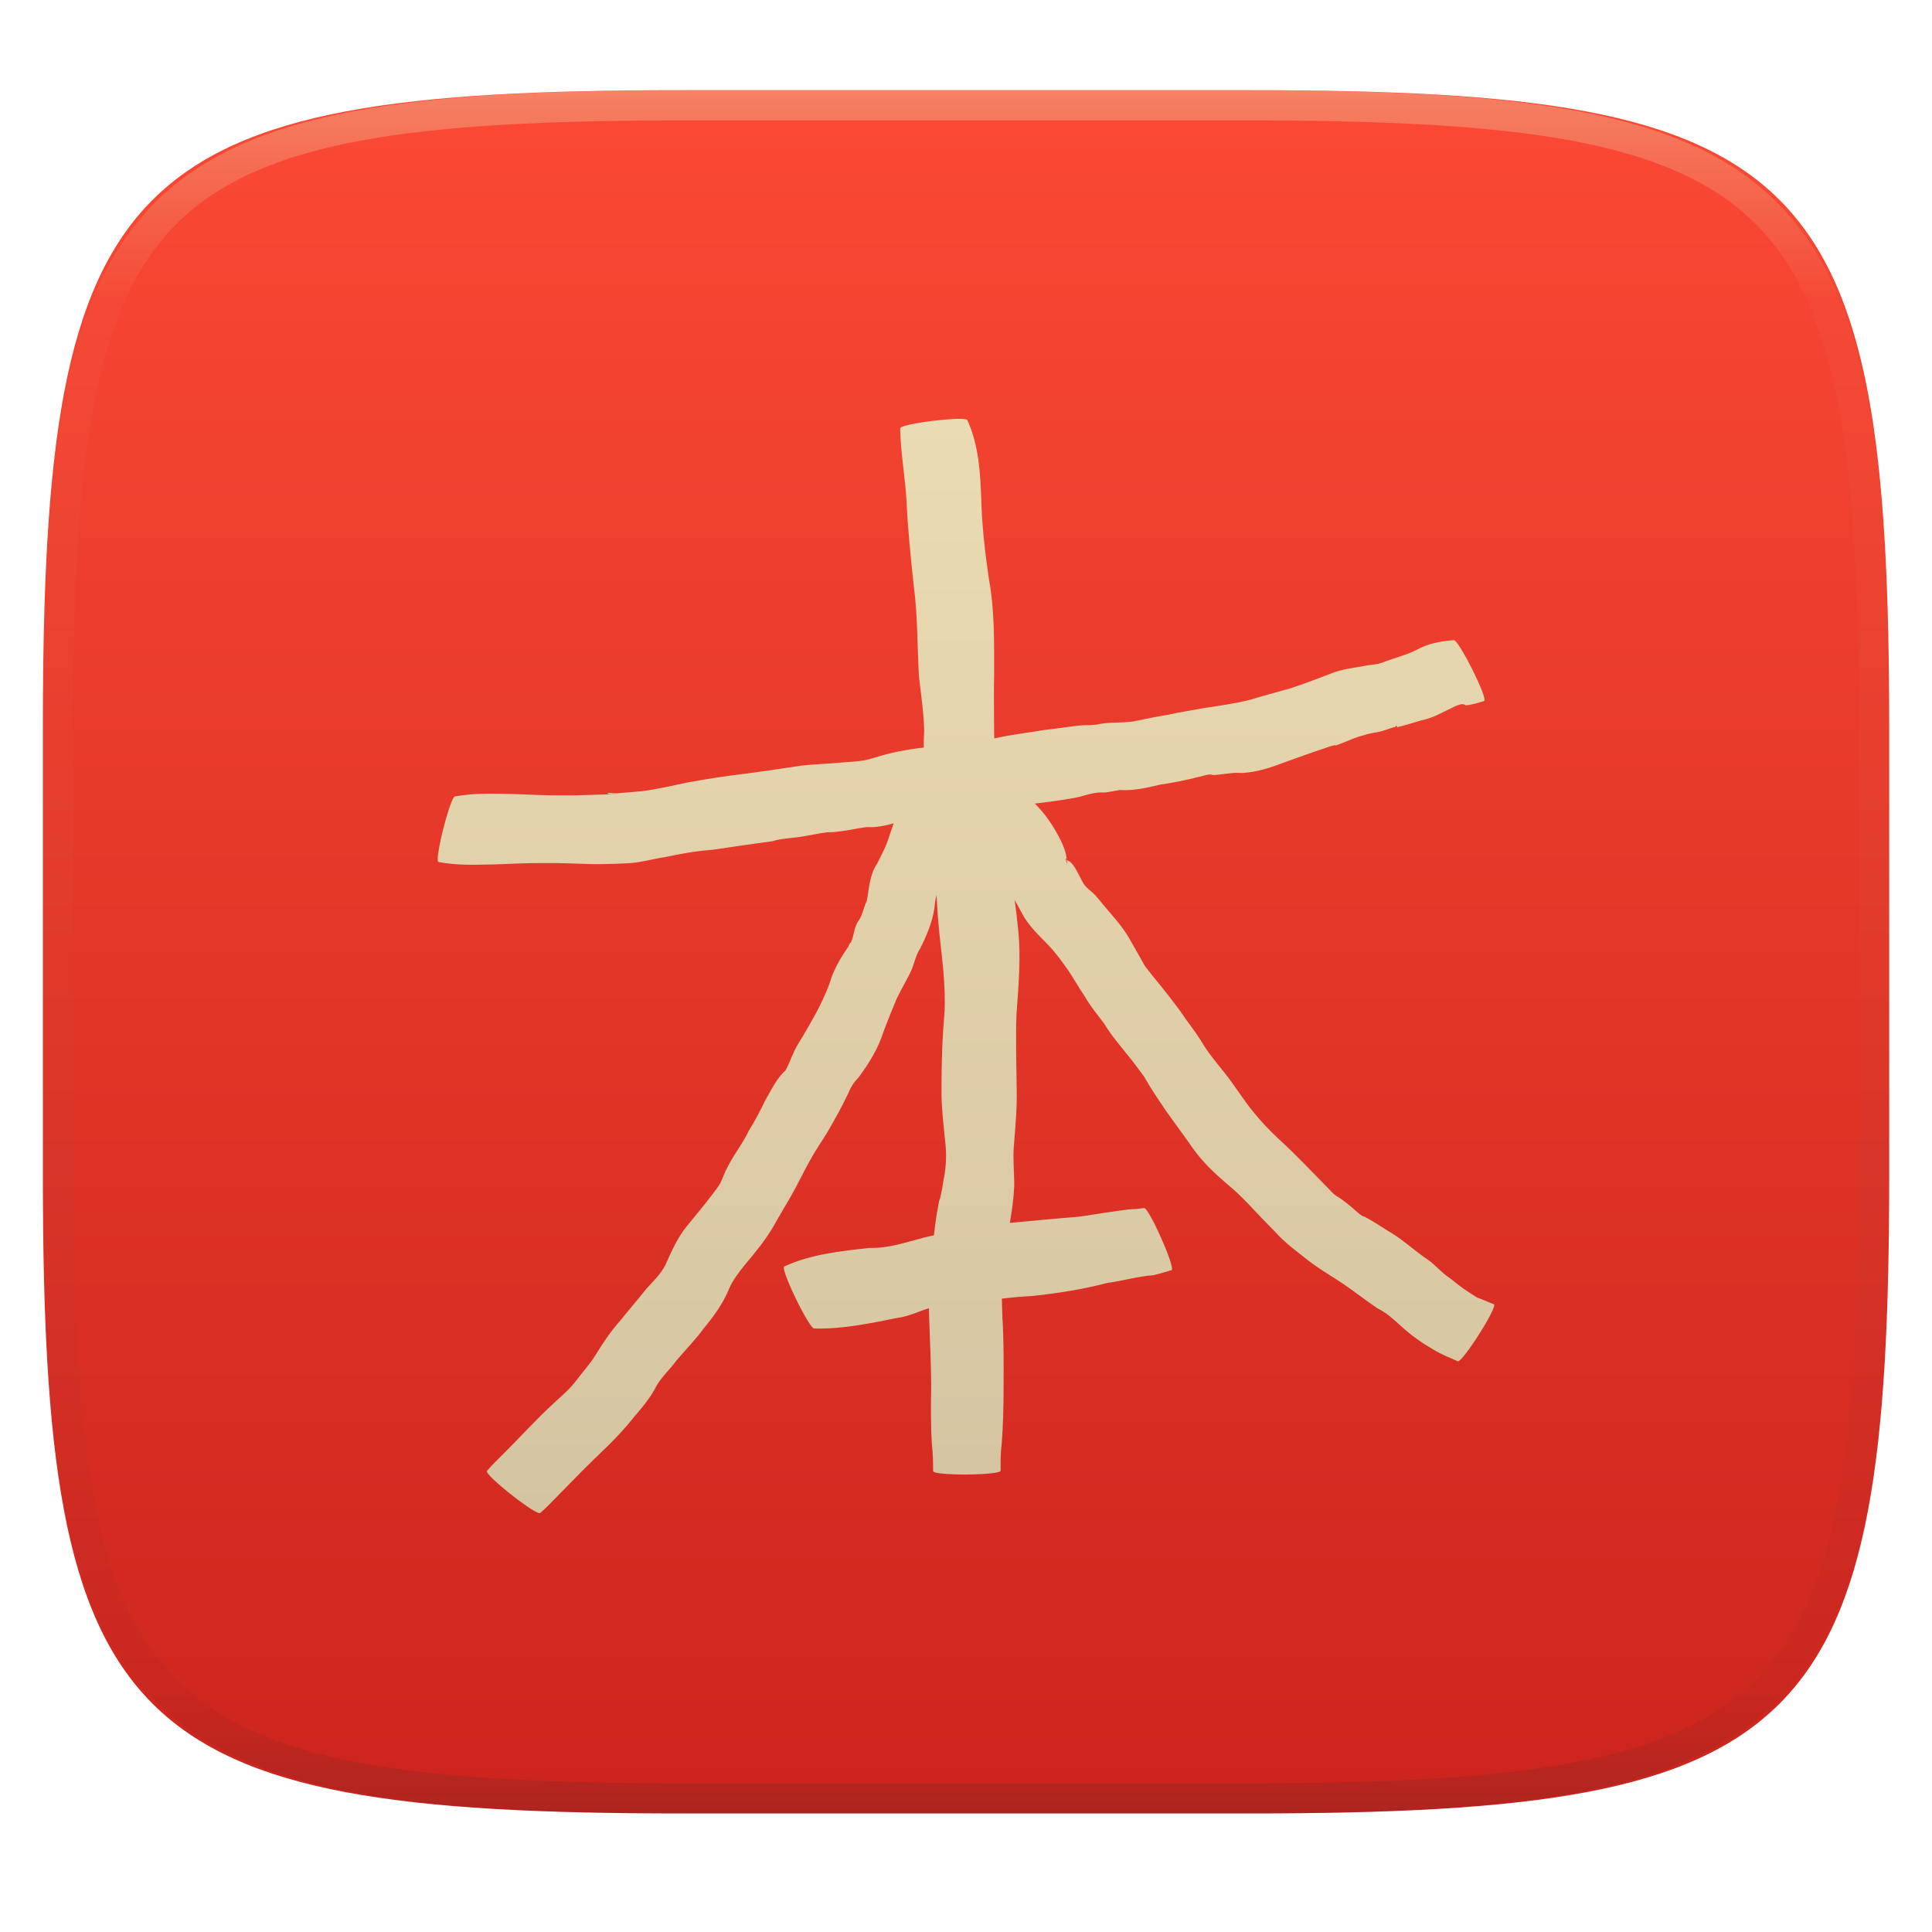
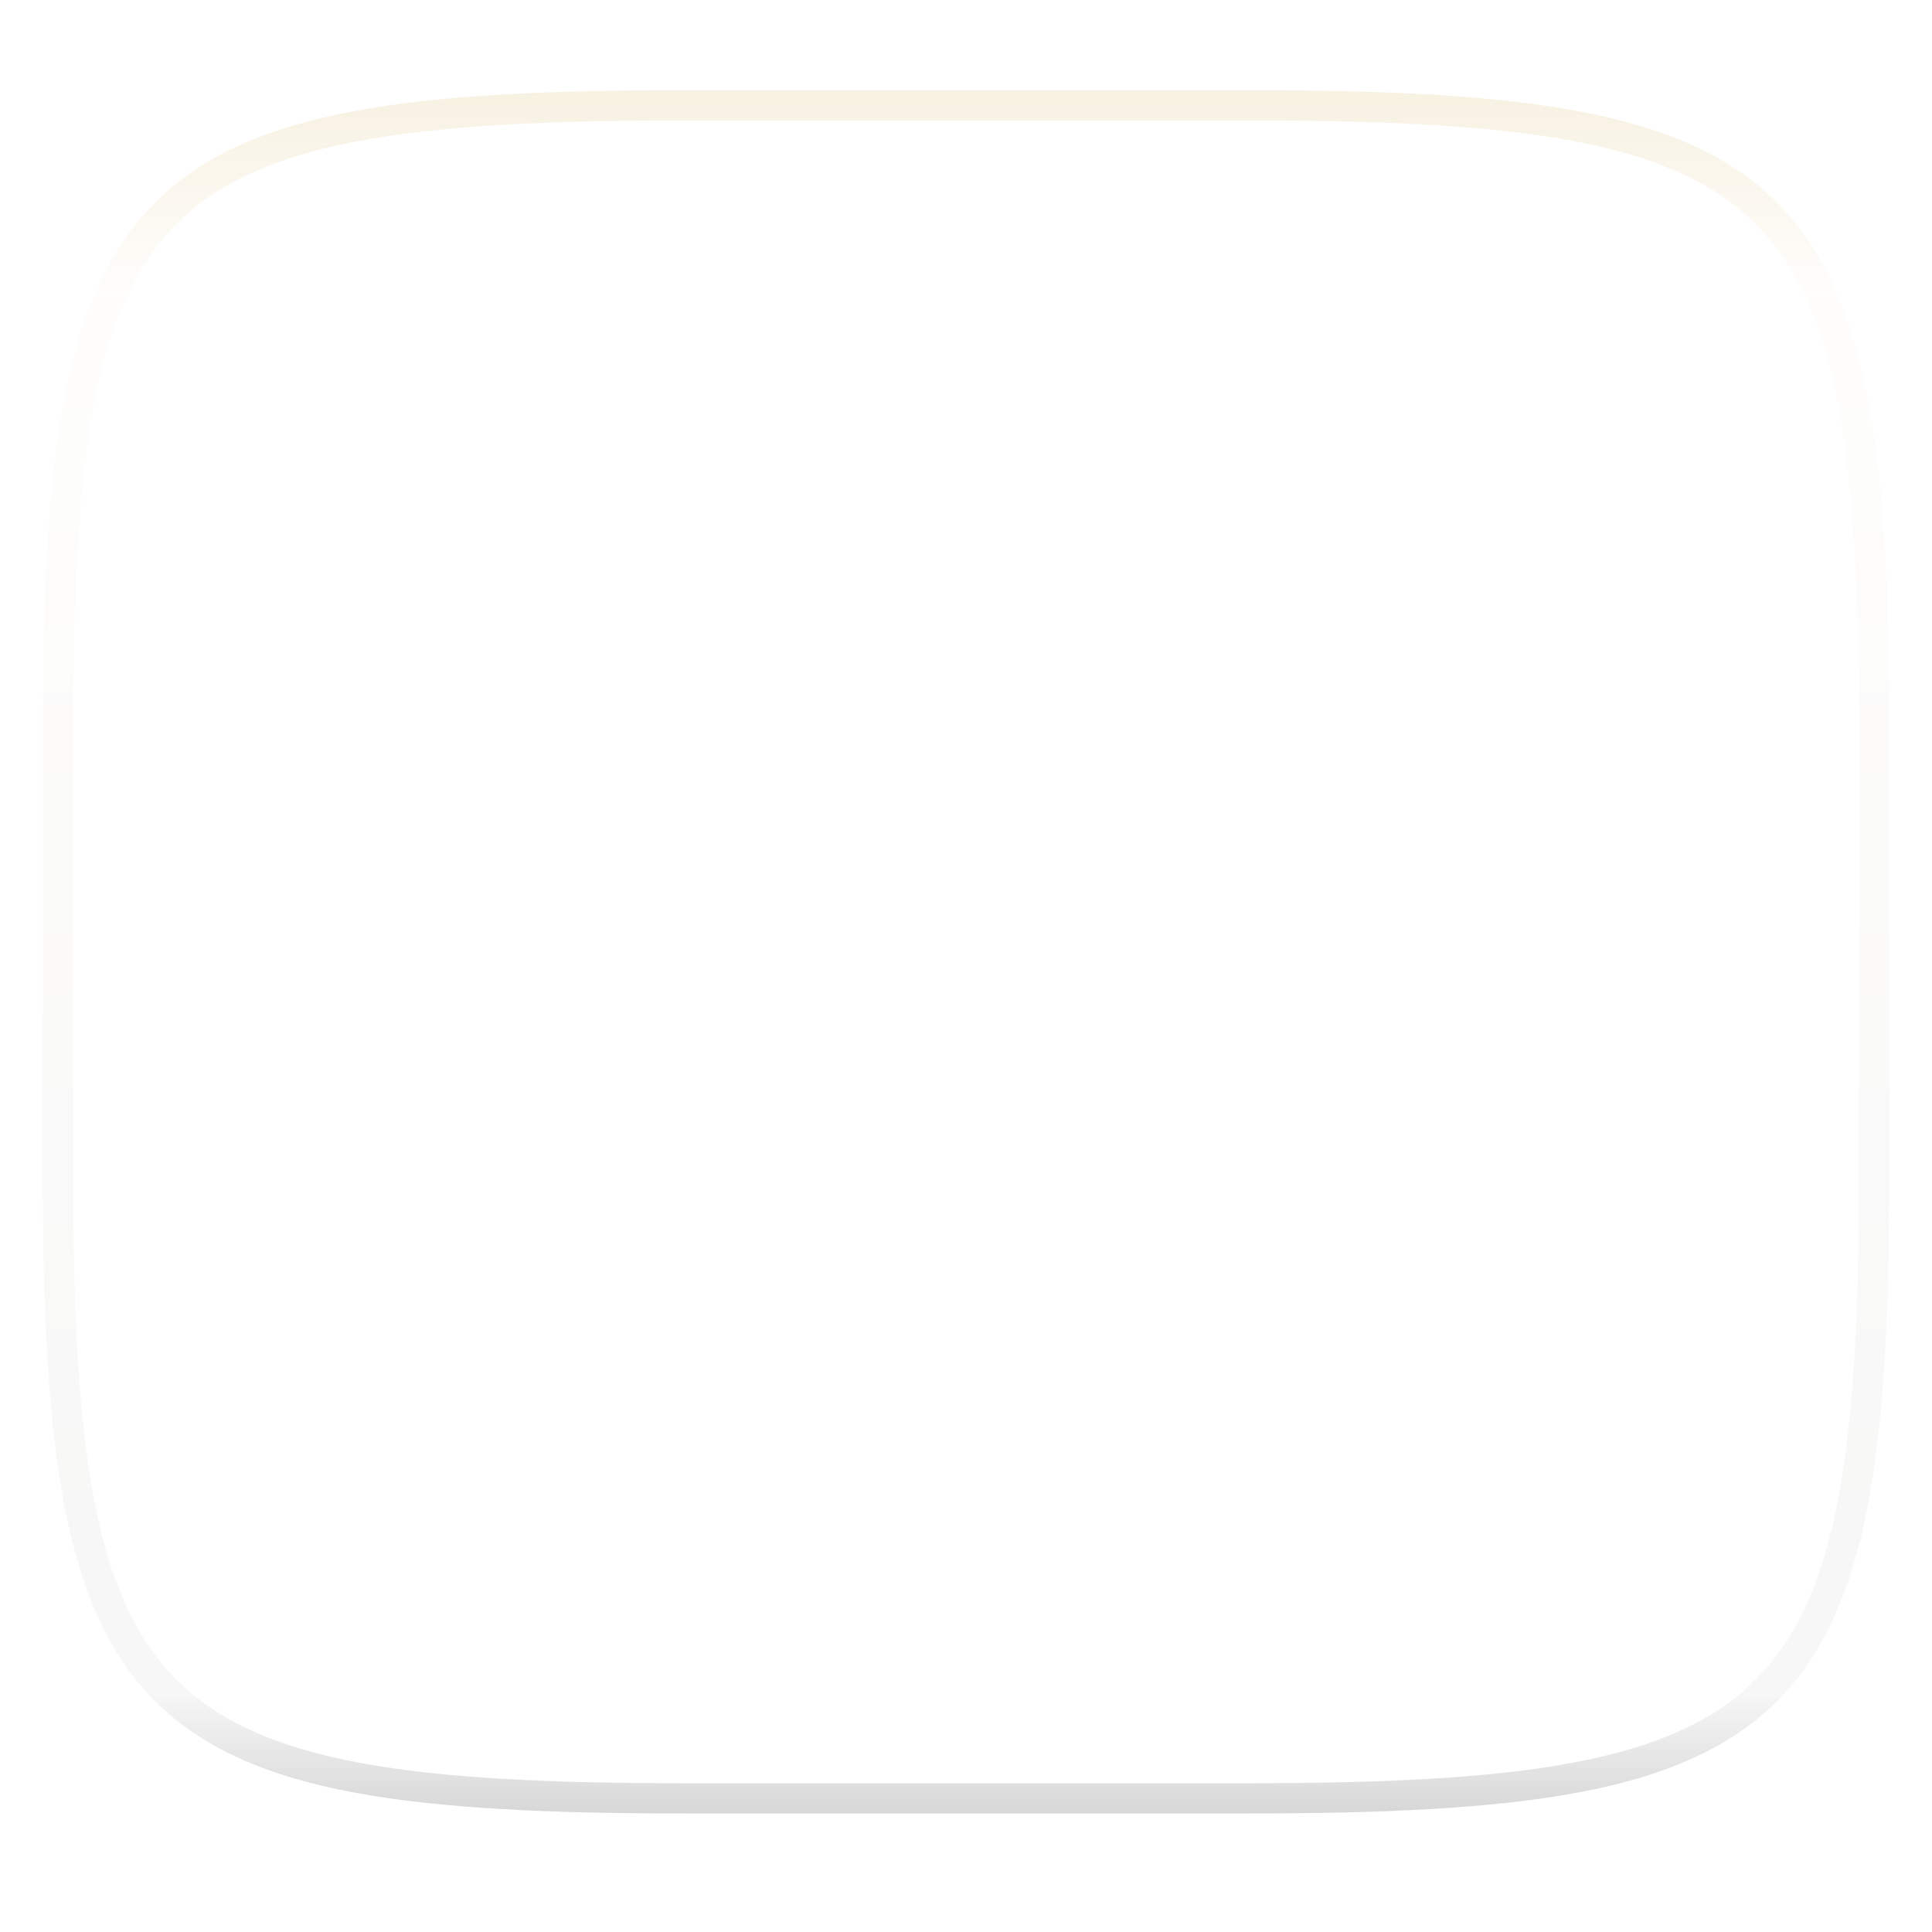
<svg xmlns="http://www.w3.org/2000/svg" style="isolation:isolate" width="256" height="256" viewBox="0 0 256 256">
  <g filter="url(#RIFSij3eKEBa0sj3W0vFFPJBWB82vND2)">
    <linearGradient id="_lgradient_404" x1="0" x2="0" y1="0" y2="1" gradientTransform="matrix(244.648,0,0,228.338,5.68,11.95)" gradientUnits="userSpaceOnUse">
      <stop offset="0%" style="stop-color:#fb4934" />
      <stop offset="100%" style="stop-color:#cc241d" />
    </linearGradient>
-     <path fill="url(#_lgradient_404)" d="M 165.689 11.95 C 239.745 11.95 250.328 22.507 250.328 96.494 L 250.328 155.745 C 250.328 229.731 239.745 240.288 165.689 240.288 L 90.319 240.288 C 16.264 240.288 5.68 229.731 5.68 155.745 L 5.68 96.494 C 5.68 22.507 16.264 11.95 90.319 11.95 L 165.689 11.95 Z" />
  </g>
  <g opacity=".4">
    <linearGradient id="_lgradient_405" x1=".517" x2=".517" y1="0" y2="1" gradientTransform="matrix(244.65,0,0,228.34,5.68,11.95)" gradientUnits="userSpaceOnUse">
      <stop offset="0%" style="stop-color:#ebdbb2" />
      <stop offset="12.5%" stop-opacity=".098" style="stop-color:#ebdbb2" />
      <stop offset="92.5%" stop-opacity=".098" style="stop-color:#282828" />
      <stop offset="100%" stop-opacity=".498" style="stop-color:#282828" />
    </linearGradient>
    <path fill="url(#_lgradient_405)" fill-rule="evenodd" d="M 165.068 11.951 C 169.396 11.941 173.724 11.991 178.052 12.089 C 181.927 12.167 185.803 12.315 189.678 12.541 C 193.131 12.737 196.583 13.022 200.026 13.395 C 203.085 13.73 206.144 14.181 209.174 14.741 C 211.889 15.243 214.574 15.881 217.22 16.657 C 219.62 17.355 221.971 18.219 224.243 19.241 C 226.358 20.184 228.384 21.304 230.302 22.591 C 232.142 23.829 233.863 25.244 235.437 26.806 C 237.001 28.378 238.417 30.088 239.656 31.925 C 240.945 33.841 242.066 35.865 243.02 37.967 C 244.043 40.247 244.909 42.585 245.617 44.972 C 246.394 47.615 247.034 50.297 247.535 53.009 C 248.096 56.035 248.548 59.081 248.883 62.136 C 249.257 65.575 249.542 69.014 249.739 72.462 C 249.965 76.323 250.112 80.194 250.201 84.055 C 250.289 88.378 250.339 92.701 250.329 97.014 L 250.329 155.226 C 250.339 159.549 250.289 163.862 250.201 168.185 C 250.112 172.056 249.965 175.917 249.739 179.778 C 249.542 183.226 249.257 186.675 248.883 190.104 C 248.548 193.159 248.096 196.215 247.535 199.241 C 247.034 201.943 246.394 204.625 245.617 207.268 C 244.909 209.655 244.043 212.003 243.02 214.273 C 242.066 216.385 240.945 218.399 239.656 220.315 C 238.417 222.152 237.001 223.872 235.437 225.434 C 233.863 226.996 232.142 228.411 230.302 229.649 C 228.384 230.936 226.358 232.056 224.243 232.999 C 221.971 234.021 219.62 234.885 217.22 235.593 C 214.574 236.369 211.889 237.007 209.174 237.499 C 206.144 238.068 203.085 238.51 200.026 238.845 C 196.583 239.218 193.131 239.503 189.678 239.699 C 185.803 239.925 181.927 240.073 178.052 240.161 C 173.724 240.249 169.396 240.299 165.068 240.289 L 90.942 240.289 C 86.614 240.299 82.286 240.249 77.958 240.161 C 74.083 240.073 70.207 239.925 66.332 239.699 C 62.879 239.503 59.427 239.218 55.984 238.845 C 52.925 238.51 49.866 238.068 46.836 237.499 C 44.121 237.007 41.436 236.369 38.79 235.593 C 36.39 234.885 34.039 234.021 31.767 232.999 C 29.652 232.056 27.626 230.936 25.708 229.649 C 23.868 228.411 22.147 226.996 20.573 225.434 C 19.009 223.872 17.593 222.152 16.354 220.315 C 15.065 218.399 13.944 216.385 12.99 214.273 C 11.967 212.003 11.101 209.655 10.393 207.268 C 9.616 204.625 8.976 201.943 8.475 199.241 C 7.914 196.215 7.462 193.159 7.127 190.104 C 6.753 186.675 6.468 183.226 6.271 179.778 C 6.045 175.917 5.898 172.056 5.809 168.185 C 5.721 163.862 5.671 159.549 5.681 155.226 L 5.681 97.014 C 5.671 92.701 5.721 88.378 5.809 84.055 C 5.898 80.194 6.045 76.323 6.271 72.462 C 6.468 69.014 6.753 65.575 7.127 62.136 C 7.462 59.081 7.914 56.035 8.475 53.009 C 8.976 50.297 9.616 47.615 10.393 44.972 C 11.101 42.585 11.967 40.247 12.99 37.967 C 13.944 35.865 15.065 33.841 16.354 31.925 C 17.593 30.088 19.009 28.378 20.573 26.806 C 22.147 25.244 23.868 23.829 25.708 22.591 C 27.626 21.304 29.652 20.184 31.767 19.241 C 34.039 18.219 36.39 17.355 38.79 16.657 C 41.436 15.881 44.121 15.243 46.836 14.741 C 49.866 14.181 52.925 13.73 55.984 13.395 C 59.427 13.022 62.879 12.737 66.332 12.541 C 70.207 12.315 74.083 12.167 77.958 12.089 C 82.286 11.991 86.614 11.941 90.942 11.951 L 165.068 11.951 Z M 165.078 15.96 C 169.376 15.95 173.675 15.999 177.973 16.087 C 181.8 16.176 185.626 16.323 189.452 16.539 C 192.836 16.736 196.219 17.011 199.583 17.384 C 202.554 17.699 205.515 18.131 208.446 18.681 C 211.023 19.153 213.58 19.762 216.099 20.499 C 218.322 21.147 220.495 21.953 222.6 22.896 C 224.509 23.751 226.338 24.763 228.069 25.922 C 229.692 27.013 231.207 28.26 232.594 29.646 C 233.981 31.031 235.23 32.544 236.332 34.165 C 237.492 35.894 238.506 37.712 239.361 39.608 C 240.306 41.72 241.112 43.892 241.761 46.102 C 242.509 48.617 243.109 51.162 243.591 53.736 C 244.132 56.664 244.565 59.611 244.889 62.578 C 245.263 65.938 245.539 69.308 245.735 72.688 C 245.952 76.51 246.109 80.322 246.188 84.144 C 246.276 88.437 246.325 92.721 246.325 97.014 C 246.325 97.014 246.325 97.014 246.325 97.014 L 246.325 155.226 C 246.325 155.226 246.325 155.226 246.325 155.226 C 246.325 159.519 246.276 163.803 246.188 168.096 C 246.109 171.918 245.952 175.74 245.735 179.552 C 245.539 182.932 245.263 186.302 244.889 189.672 C 244.565 192.629 244.132 195.576 243.591 198.504 C 243.109 201.078 242.509 203.623 241.761 206.138 C 241.112 208.358 240.306 210.52 239.361 212.632 C 238.506 214.528 237.492 216.356 236.332 218.075 C 235.23 219.706 233.981 221.219 232.594 222.604 C 231.207 223.98 229.692 225.227 228.069 226.318 C 226.338 227.477 224.509 228.489 222.6 229.344 C 220.495 230.297 218.322 231.093 216.099 231.741 C 213.58 232.478 211.023 233.087 208.446 233.559 C 205.515 234.109 202.554 234.541 199.583 234.865 C 196.219 235.229 192.836 235.514 189.452 235.701 C 185.626 235.917 181.8 236.074 177.973 236.153 C 173.675 236.251 169.376 236.29 165.078 236.29 C 165.078 236.29 165.078 236.29 165.068 236.29 L 90.942 236.29 C 90.932 236.29 90.932 236.29 90.932 236.29 C 86.634 236.29 82.335 236.251 78.037 236.153 C 74.21 236.074 70.384 235.917 66.558 235.701 C 63.174 235.514 59.791 235.229 56.427 234.865 C 53.456 234.541 50.495 234.109 47.564 233.559 C 44.987 233.087 42.43 232.478 39.911 231.741 C 37.688 231.093 35.515 230.297 33.41 229.344 C 31.501 228.489 29.672 227.477 27.941 226.318 C 26.318 225.227 24.803 223.98 23.416 222.604 C 22.029 221.219 20.78 219.706 19.678 218.075 C 18.518 216.356 17.504 214.528 16.649 212.632 C 15.704 210.52 14.898 208.358 14.249 206.138 C 13.501 203.623 12.901 201.078 12.419 198.504 C 11.878 195.576 11.445 192.629 11.121 189.672 C 10.747 186.302 10.472 182.932 10.275 179.552 C 10.058 175.74 9.901 171.918 9.822 168.096 C 9.734 163.803 9.685 159.519 9.685 155.226 C 9.685 155.226 9.685 155.226 9.685 155.226 L 9.685 97.014 C 9.685 97.014 9.685 97.014 9.685 97.014 C 9.685 92.721 9.734 88.437 9.822 84.144 C 9.901 80.322 10.058 76.51 10.275 72.688 C 10.472 69.308 10.747 65.938 11.121 62.578 C 11.445 59.611 11.878 56.664 12.419 53.736 C 12.901 51.162 13.501 48.617 14.249 46.102 C 14.898 43.892 15.704 41.72 16.649 39.608 C 17.504 37.712 18.518 35.894 19.678 34.165 C 20.78 32.544 22.029 31.031 23.416 29.646 C 24.803 28.26 26.318 27.013 27.941 25.922 C 29.672 24.763 31.501 23.751 33.41 22.896 C 35.515 21.953 37.688 21.147 39.911 20.499 C 42.43 19.762 44.987 19.153 47.564 18.681 C 50.495 18.131 53.456 17.699 56.427 17.384 C 59.791 17.011 63.174 16.736 66.558 16.539 C 70.384 16.323 74.21 16.176 78.037 16.087 C 82.335 15.999 86.634 15.95 90.932 15.96 C 90.932 15.96 90.932 15.96 90.942 15.96 L 165.068 15.96 C 165.078 15.96 165.078 15.96 165.078 15.96 Z" />
  </g>
  <linearGradient id="_lgradient_406" x1="0" x2="0" y1="0" y2="1" gradientTransform="matrix(140,0,0,145,58,55.5)" gradientUnits="userSpaceOnUse">
    <stop offset="0%" style="stop-color:#ebdbb2" />
    <stop offset="100%" style="stop-color:#d5c4a1" />
  </linearGradient>
-   <path fill="url(#_lgradient_406)" fill-rule="evenodd" d="M 134.446 119.251 C 134.623 120.555 134.782 121.862 134.911 123.172 C 135.308 126.907 134.948 130.642 134.691 134.37 C 134.564 137.655 134.682 140.949 134.713 144.237 C 134.784 146.804 134.54 149.352 134.338 151.905 C 134.195 153.641 134.406 155.378 134.392 157.119 C 134.326 158.774 134.093 160.41 133.806 162.039 C 136.897 161.762 139.986 161.452 143.08 161.209 C 145.295 160.859 147.511 160.517 149.735 160.23 C 150.354 160.237 150.967 160.16 151.58 160.081 C 152.155 159.82 155.814 168.038 155.238 168.299 L 155.238 168.299 C 154.425 168.536 153.618 168.797 152.789 168.977 C 150.755 169.121 148.78 169.727 146.76 169.987 C 143.467 170.853 140.088 171.374 136.707 171.736 C 135.381 171.789 134.064 171.924 132.749 172.08 C 132.765 172.876 132.795 173.672 132.818 174.468 C 133.015 177.547 132.994 180.631 132.98 183.714 C 132.982 186.294 132.921 188.88 132.722 191.453 C 132.56 192.587 132.583 193.73 132.592 194.87 C 132.596 195.509 123.648 195.568 123.644 194.929 L 123.644 194.929 C 123.635 193.753 123.63 192.575 123.481 191.405 C 123.32 188.843 123.345 186.27 123.386 183.704 C 123.378 180.715 123.216 177.73 123.123 174.742 C 123.105 174.276 123.092 173.81 123.083 173.344 C 121.688 173.781 120.349 174.451 118.884 174.633 C 115.27 175.355 111.618 176.131 107.917 176.033 C 107.341 176.319 103.337 168.099 103.913 167.813 C 107.46 166.186 111.384 165.784 115.213 165.356 C 117.726 165.431 120.048 164.606 122.442 163.981 C 122.876 163.878 123.312 163.78 123.747 163.682 C 123.876 162.623 123.998 161.564 124.186 160.512 C 124.757 157.325 124.22 160.545 124.799 157.697 C 124.883 157.284 124.938 156.867 125.007 156.452 C 125.317 154.984 125.433 153.438 125.31 151.941 C 125.071 149.393 124.724 146.854 124.755 144.285 C 124.749 140.829 124.862 137.381 125.171 133.938 C 125.288 130.621 124.881 127.342 124.511 124.05 C 124.33 122.232 124.18 120.414 124.102 118.594 C 123.941 119.151 123.868 119.718 123.816 120.341 C 123.525 122.24 122.777 123.997 121.919 125.696 C 121.339 126.564 121.175 127.59 120.756 128.577 C 120.167 129.868 119.402 131.067 118.802 132.353 C 118.222 133.763 117.641 135.174 117.102 136.601 C 116.396 138.895 115.155 140.897 113.738 142.8 C 113.101 143.438 112.684 144.138 112.354 144.965 C 111.545 146.656 110.633 148.298 109.694 149.92 C 108.916 151.208 108.049 152.425 107.337 153.75 C 106.524 155.186 105.821 156.676 105.019 158.118 C 104.188 159.606 103.282 161.05 102.46 162.544 C 101.384 164.368 100.035 166.014 98.67 167.624 C 97.897 168.612 97.09 169.625 96.597 170.79 C 95.805 172.739 94.555 174.441 93.226 176.047 C 92.124 177.55 90.819 178.879 89.615 180.295 C 88.795 181.437 87.711 182.383 87.006 183.605 C 86.208 185.218 85.028 186.555 83.882 187.915 C 82.858 189.222 81.717 190.425 80.54 191.591 C 79.392 192.697 78.245 193.804 77.118 194.931 C 76.003 196.057 74.899 197.195 73.789 198.326 C 73.068 199.055 72.37 199.804 71.588 200.468 C 71.199 200.972 64.136 195.41 64.526 194.906 L 64.526 194.906 C 65.174 194.133 65.909 193.446 66.617 192.729 C 67.731 191.605 68.836 190.472 69.931 189.329 C 71.096 188.129 72.271 186.938 73.506 185.811 C 74.468 184.928 75.475 184.076 76.273 183.032 C 77.142 181.864 78.132 180.806 78.902 179.566 C 79.841 178.038 80.818 176.556 81.999 175.203 C 83.205 173.721 84.454 172.273 85.644 170.777 C 86.536 169.804 87.522 168.854 88.139 167.677 C 88.948 165.863 89.755 164.007 91.019 162.46 C 92.146 161.09 93.287 159.729 94.355 158.313 C 94.71 157.814 95.18 157.288 95.462 156.734 C 95.643 156.38 96.004 155.45 96.136 155.167 C 96.265 154.891 96.418 154.626 96.559 154.356 C 97.366 152.795 98.473 151.436 99.21 149.839 C 100.011 148.575 100.71 147.243 101.352 145.891 C 102.172 144.489 102.866 142.931 104.086 141.833 C 104.712 140.695 105.074 139.406 105.776 138.301 C 106.74 136.72 107.675 135.118 108.53 133.472 C 109.187 132.139 109.805 130.817 110.222 129.384 C 110.778 127.962 111.54 126.67 112.413 125.43 C 112.49 125.269 112.551 125.099 112.644 124.948 C 112.667 124.91 112.735 124.916 112.754 124.876 C 113.186 123.962 113.145 122.826 113.776 121.984 C 114.326 121.195 114.432 120.211 114.861 119.364 C 115.18 117.68 115.214 115.898 116.231 114.433 C 116.712 113.419 117.275 112.462 117.632 111.386 C 117.894 110.624 118.15 109.859 118.414 109.096 C 117.252 109.409 116.082 109.677 114.876 109.589 C 113.109 109.813 111.382 110.292 109.589 110.284 C 108.386 110.441 107.21 110.708 106.011 110.89 C 104.789 111.076 103.536 111.091 102.343 111.465 C 99.686 111.815 97.042 112.214 94.392 112.605 C 92.267 112.748 90.143 113.135 88.063 113.581 C 86.545 113.794 85.03 114.262 83.5 114.366 C 82.17 114.458 80.836 114.472 79.503 114.504 C 79.081 114.514 78.66 114.496 78.238 114.492 C 76.157 114.445 74.08 114.323 71.998 114.358 C 69.958 114.348 67.923 114.445 65.886 114.526 C 63.294 114.585 60.664 114.714 58.105 114.221 C 57.496 114.064 59.707 105.369 60.316 105.527 L 60.316 105.527 C 62.93 105.048 65.607 105.161 68.251 105.222 C 70.26 105.304 72.267 105.4 74.278 105.39 C 76.383 105.424 78.483 105.303 80.586 105.256 C 83.867 105.225 80.69 105.277 80.581 105.187 C 80.29 104.944 81.335 105.149 81.711 105.121 C 82.792 105.039 83.875 104.946 84.955 104.847 C 86.981 104.614 88.977 104.119 90.976 103.709 C 93.651 103.205 96.342 102.806 99.045 102.482 C 101.442 102.17 103.833 101.795 106.226 101.443 C 108.088 101.239 109.951 101.208 111.814 101.014 C 113.41 100.899 114.422 100.879 115.945 100.374 C 118.05 99.706 120.219 99.3 122.407 99.056 C 122.39 98.339 122.408 97.622 122.461 96.905 C 122.415 94.418 122.025 91.982 121.757 89.513 C 121.546 85.594 121.602 81.652 121.094 77.754 C 120.698 74.043 120.304 70.332 120.13 66.602 C 119.965 63.31 119.335 60.069 119.277 56.772 C 119.201 56.136 128.114 55.058 128.189 55.694 L 128.189 55.694 C 129.697 58.972 129.9 62.688 130.025 66.248 C 130.126 69.743 130.521 73.228 131.029 76.685 C 131.806 80.846 131.721 85.055 131.727 89.263 C 131.664 91.789 131.727 94.315 131.725 96.841 C 131.733 97.174 131.723 97.507 131.745 97.839 C 134.013 97.345 136.324 97.07 138.613 96.691 C 140.299 96.534 141.973 96.196 143.663 96.091 C 143.913 96.075 144.164 96.092 144.414 96.092 C 144.686 96.069 144.957 96.046 145.229 96.023 C 146.873 95.65 148.545 95.823 150.197 95.588 C 151.738 95.265 153.279 94.951 154.834 94.698 C 156.38 94.338 157.956 94.132 159.511 93.824 C 161.587 93.509 163.668 93.227 165.706 92.709 C 167.484 92.145 169.297 91.701 171.086 91.172 C 172.81 90.617 174.494 89.957 176.188 89.314 C 177.803 88.624 179.546 88.491 181.244 88.156 C 182.492 87.986 182.627 88.044 183.796 87.562 C 185.09 87.095 186.416 86.757 187.65 86.141 C 189.178 85.286 190.695 84.997 192.394 84.849 C 192.465 84.841 192.536 84.833 192.607 84.824 C 193.171 84.535 197.223 92.597 196.659 92.886 L 196.659 92.886 C 196.308 92.991 195.958 93.096 195.607 93.201 C 195.145 93.288 194.691 93.446 194.222 93.466 C 194.156 93.469 194.118 93.381 194.057 93.357 C 193.673 93.207 193.256 93.423 192.902 93.544 C 191.402 94.231 189.97 95.131 188.334 95.454 C 187.273 95.748 186.23 96.107 185.155 96.352 C 185.074 96.37 185.09 95.927 184.911 96.304 C 184.26 96.46 183.651 96.733 183.004 96.904 C 182.239 97.105 181.423 97.146 180.676 97.436 C 179.725 97.643 178.893 98.063 177.983 98.409 C 175.646 99.297 178.066 98.4 176.288 98.882 C 175.99 98.963 175.705 99.085 175.413 99.187 C 173.721 99.729 172.057 100.356 170.382 100.947 C 168.542 101.661 166.673 102.291 164.687 102.418 C 164.359 102.439 164.03 102.39 163.701 102.403 C 163.393 102.414 163.087 102.462 162.781 102.491 C 162.127 102.543 161.479 102.668 160.823 102.697 C 160.689 102.703 160.56 102.631 160.425 102.628 C 159.81 102.614 159.209 102.894 158.616 102.998 C 157.025 103.401 155.392 103.726 153.773 103.957 C 151.983 104.374 150.221 104.809 148.365 104.68 C 147.715 104.778 147.073 104.939 146.42 105.008 C 146.169 105.035 145.916 104.991 145.665 105.006 C 144.514 105.073 143.466 105.537 142.335 105.73 C 140.602 106.042 138.861 106.276 137.116 106.478 C 138.519 107.855 139.628 109.509 140.523 111.294 C 140.643 111.561 140.778 111.822 140.884 112.096 C 141.25 113.044 141.249 113.15 141.387 114.164 C 141.401 114.271 141.44 114.59 141.408 114.487 C 141.085 113.447 141.19 113.662 141.41 113.989 C 142.341 114.267 143.019 116.206 143.564 117.062 C 143.961 117.703 144.623 118.092 145.132 118.621 C 145.347 118.846 146.068 119.742 146.282 120.005 C 147.436 121.35 148.614 122.648 149.537 124.171 C 150.264 125.459 151.011 126.733 151.72 128.029 C 152.449 128.952 153.171 129.889 153.935 130.795 C 155.051 132.209 156.173 133.598 157.166 135.103 C 158.001 136.228 158.839 137.361 159.549 138.572 C 160.375 139.892 161.414 141.063 162.367 142.29 C 163.681 143.932 164.757 145.754 166.103 147.369 C 167.123 148.644 168.253 149.818 169.443 150.93 C 170.598 151.973 171.703 153.068 172.794 154.178 C 173.924 155.341 175.052 156.505 176.19 157.66 C 176.375 157.847 176.544 158.053 176.746 158.222 C 177.086 158.506 177.49 158.704 177.847 158.967 C 178.601 159.523 179.304 160.125 180.003 160.749 C 180.149 160.86 180.283 160.99 180.442 161.082 C 180.571 161.157 180.72 161.191 180.858 161.246 C 181.066 161.359 181.279 161.463 181.482 161.585 C 182.292 162.068 183.097 162.56 183.883 163.082 C 185.636 164.073 187.124 165.453 188.761 166.616 C 189.721 167.199 190.474 168.043 191.32 168.764 C 191.694 169.083 192.111 169.346 192.499 169.647 C 193.511 170.521 194.627 171.254 195.761 171.95 C 196.515 172.185 197.206 172.569 197.959 172.819 C 198.488 173.162 193.678 180.714 193.149 180.371 L 193.149 180.371 C 192.087 179.891 190.995 179.469 189.992 178.865 C 188.489 177.987 187.043 176.991 185.753 175.815 C 184.727 174.885 183.758 173.955 182.495 173.345 C 180.872 172.247 179.341 171.02 177.708 169.936 C 176.202 168.946 174.64 168.043 173.224 166.921 C 171.761 165.769 170.255 164.665 169.003 163.269 C 167.85 162.101 166.712 160.919 165.592 159.719 C 164.643 158.726 163.671 157.754 162.599 156.893 C 160.965 155.493 159.385 154.015 158.127 152.249 C 156.92 150.491 155.619 148.804 154.405 147.051 C 153.426 145.617 152.464 144.178 151.603 142.668 C 150.872 141.664 150.144 140.667 149.349 139.712 C 148.302 138.395 147.194 137.124 146.332 135.668 C 145.428 134.461 144.456 133.3 143.706 131.984 C 142.921 130.826 142.246 129.594 141.452 128.441 C 140.648 127.317 139.839 126.202 138.885 125.199 C 137.61 123.885 136.244 122.64 135.395 120.974 C 135.085 120.395 134.766 119.823 134.446 119.251 Z" />
</svg>